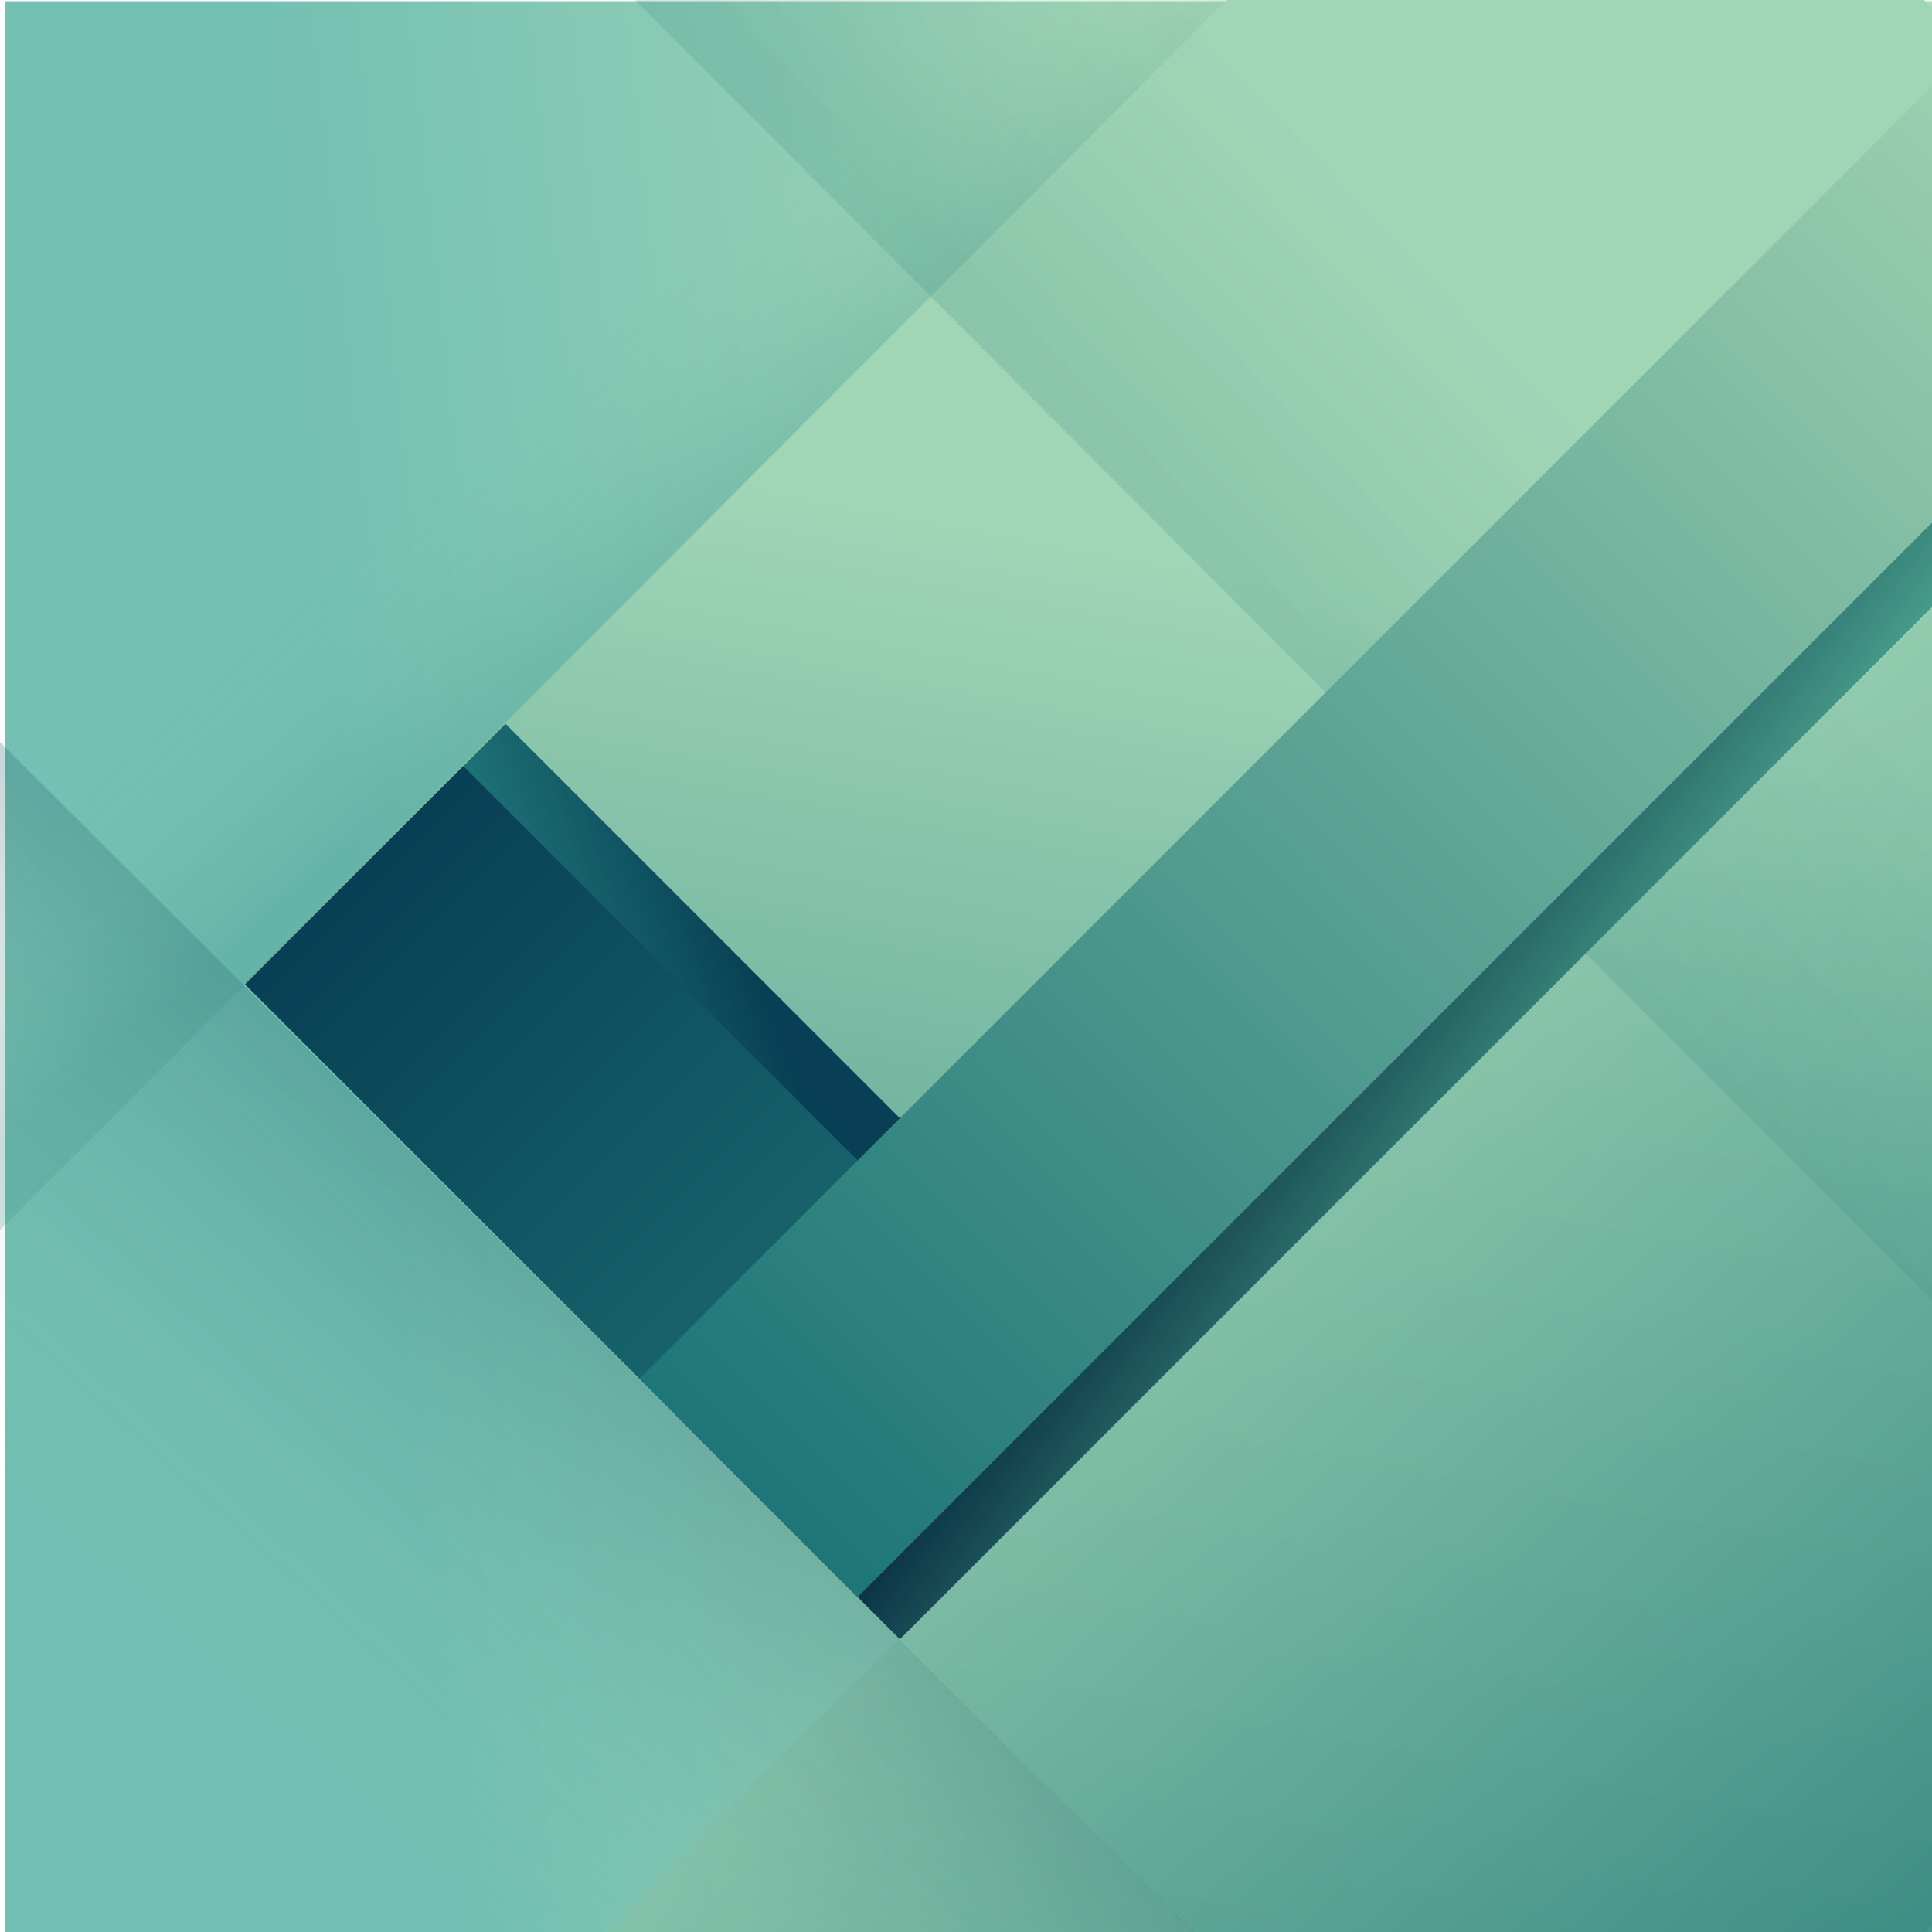
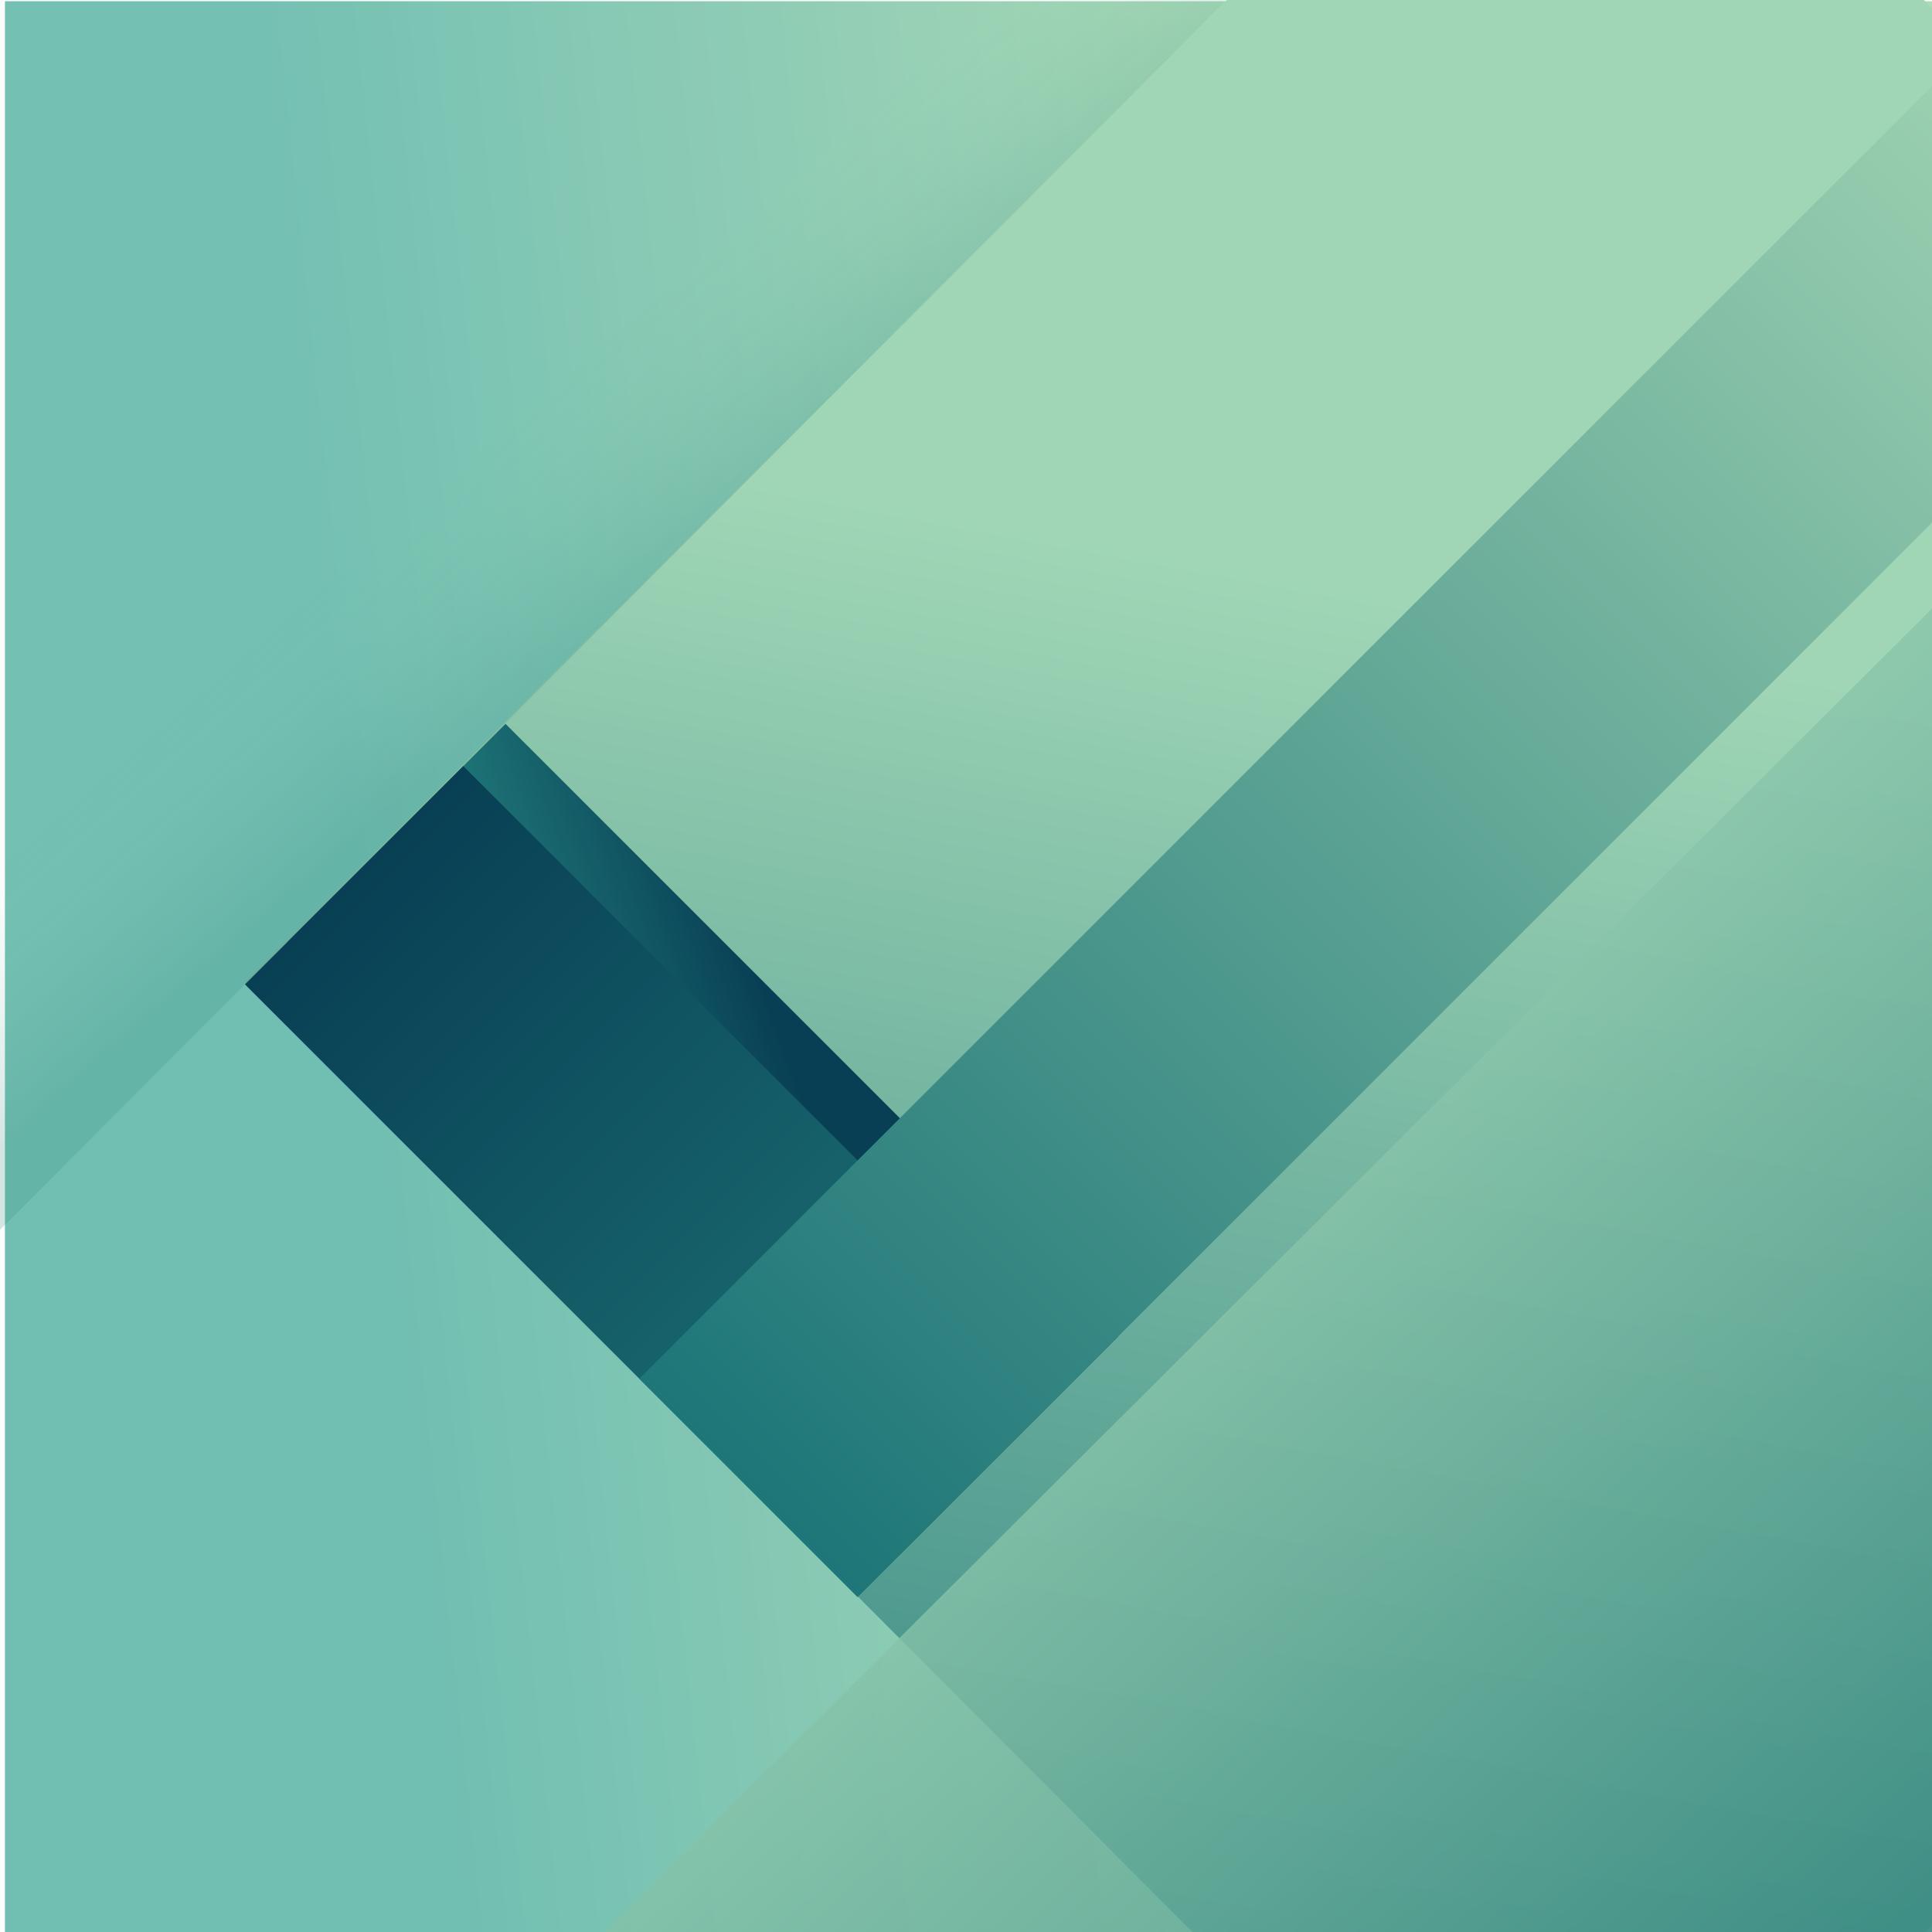
<svg xmlns="http://www.w3.org/2000/svg" width="194" height="194" viewBox="0 0 194 194" fill="none">
  <g clip-path="url(#clip0_1288_628)">
    <path d="M194.497 0.124L0.497 0.124L0.497 194.58H194.497V0.124Z" fill="url(#paint0_linear_1288_628)" />
    <path d="M24.598 98.596L158.241 -35.047L295.224 102.327L161.581 235.97L24.598 98.596Z" fill="url(#paint1_linear_1288_628)" />
    <path d="M201.967 53.153L268.176 119.362L119.318 267.796L53.109 201.587L201.967 53.153Z" fill="url(#paint2_linear_1288_628)" />
-     <path d="M-6.791 67.75L-73 133.959L75.858 282.393L142.067 216.184L-6.791 67.75Z" fill="url(#paint3_linear_1288_628)" fill-opacity="0.22" />
-     <path opacity="0.22" d="M272.643 76.858L206.434 143.067L58 -5.791L124.209 -72L272.643 76.858Z" fill="url(#paint4_linear_1288_628)" />
    <path opacity="0.22" d="M-73 64.108L-6.791 130.317L141.643 -18.541L75.434 -84.75L-73 64.108Z" fill="url(#paint5_linear_1288_628)" />
    <rect x="28.841" y="94.603" width="31" height="87" transform="rotate(-45 28.841 94.603)" fill="url(#paint6_linear_1288_628)" />
    <rect x="24.598" y="98.846" width="31" height="87" transform="rotate(-45 24.598 98.846)" fill="url(#paint7_linear_1288_628)" />
-     <rect x="211.274" y="-1.563" width="32" height="203" transform="rotate(45 211.274 -1.563)" fill="url(#paint8_linear_1288_628)" />
    <rect x="208.446" y="-5.806" width="31" height="204" transform="rotate(45 208.446 -5.806)" fill="url(#paint9_linear_1288_628)" />
  </g>
  <defs>
    <linearGradient id="paint0_linear_1288_628" x1="0.497" y1="71.124" x2="137" y2="56.5" gradientUnits="userSpaceOnUse">
      <stop offset="0.238" stop-color="#71BFB2" />
      <stop offset="1" stop-color="#ACDAB6" />
    </linearGradient>
    <linearGradient id="paint1_linear_1288_628" x1="229.293" y1="30.849" x2="169.907" y2="352.143" gradientUnits="userSpaceOnUse">
      <stop offset="0.138" stop-color="#A0D6B6" />
      <stop offset="0.612" stop-color="#2F8280" />
    </linearGradient>
    <linearGradient id="paint2_linear_1288_628" x1="200.331" y1="189.576" x2="79.213" y2="60.49" gradientUnits="userSpaceOnUse">
      <stop offset="0.019" stop-color="#3D8D84" stop-opacity="0.8" />
      <stop offset="0.715" stop-color="#A0D6B6" stop-opacity="0.8" />
    </linearGradient>
    <linearGradient id="paint3_linear_1288_628" x1="-5.156" y1="204.173" x2="61" y2="131.25" gradientUnits="userSpaceOnUse">
      <stop offset="0.458" stop-color="#A0D6B6" stop-opacity="0" />
      <stop offset="0.994" stop-color="#0D4B5C" />
    </linearGradient>
    <linearGradient id="paint4_linear_1288_628" x1="136.22" y1="75.222" x2="265.305" y2="-45.896" gradientUnits="userSpaceOnUse">
      <stop offset="0.019" stop-color="#3D8D84" />
      <stop offset="0.225" stop-color="#A0D6B6" stop-opacity="0.8" />
    </linearGradient>
    <linearGradient id="paint5_linear_1288_628" x1="63.423" y1="62.472" x2="-3.5" y2="-14.5" gradientUnits="userSpaceOnUse">
      <stop offset="0.019" stop-color="#3D8D84" />
      <stop offset="0.225" stop-color="#A0D6B6" stop-opacity="0.22" />
    </linearGradient>
    <linearGradient id="paint6_linear_1288_628" x1="59.841" y1="130.747" x2="40.238" y2="121.444" gradientUnits="userSpaceOnUse">
      <stop stop-color="#083F54" />
      <stop offset="1" stop-color="#1E7577" />
    </linearGradient>
    <linearGradient id="paint7_linear_1288_628" x1="40.098" y1="98.846" x2="40.098" y2="185.846" gradientUnits="userSpaceOnUse">
      <stop stop-color="#083F54" />
      <stop offset="1" stop-color="#1E7577" />
    </linearGradient>
    <linearGradient id="paint8_linear_1288_628" x1="211.274" y1="201.437" x2="273.723" y2="191.593" gradientUnits="userSpaceOnUse">
      <stop offset="0.375" stop-color="#072D40" />
      <stop offset="0.895" stop-color="#4BA38F" />
    </linearGradient>
    <linearGradient id="paint9_linear_1288_628" x1="223.946" y1="-5.806" x2="223.946" y2="198.194" gradientUnits="userSpaceOnUse">
      <stop stop-color="#A8D9B6" />
      <stop offset="1" stop-color="#1E7678" />
    </linearGradient>
    <clipPath id="clip0_1288_628">
      <rect width="194" height="194" fill="white" />
    </clipPath>
  </defs>
</svg>